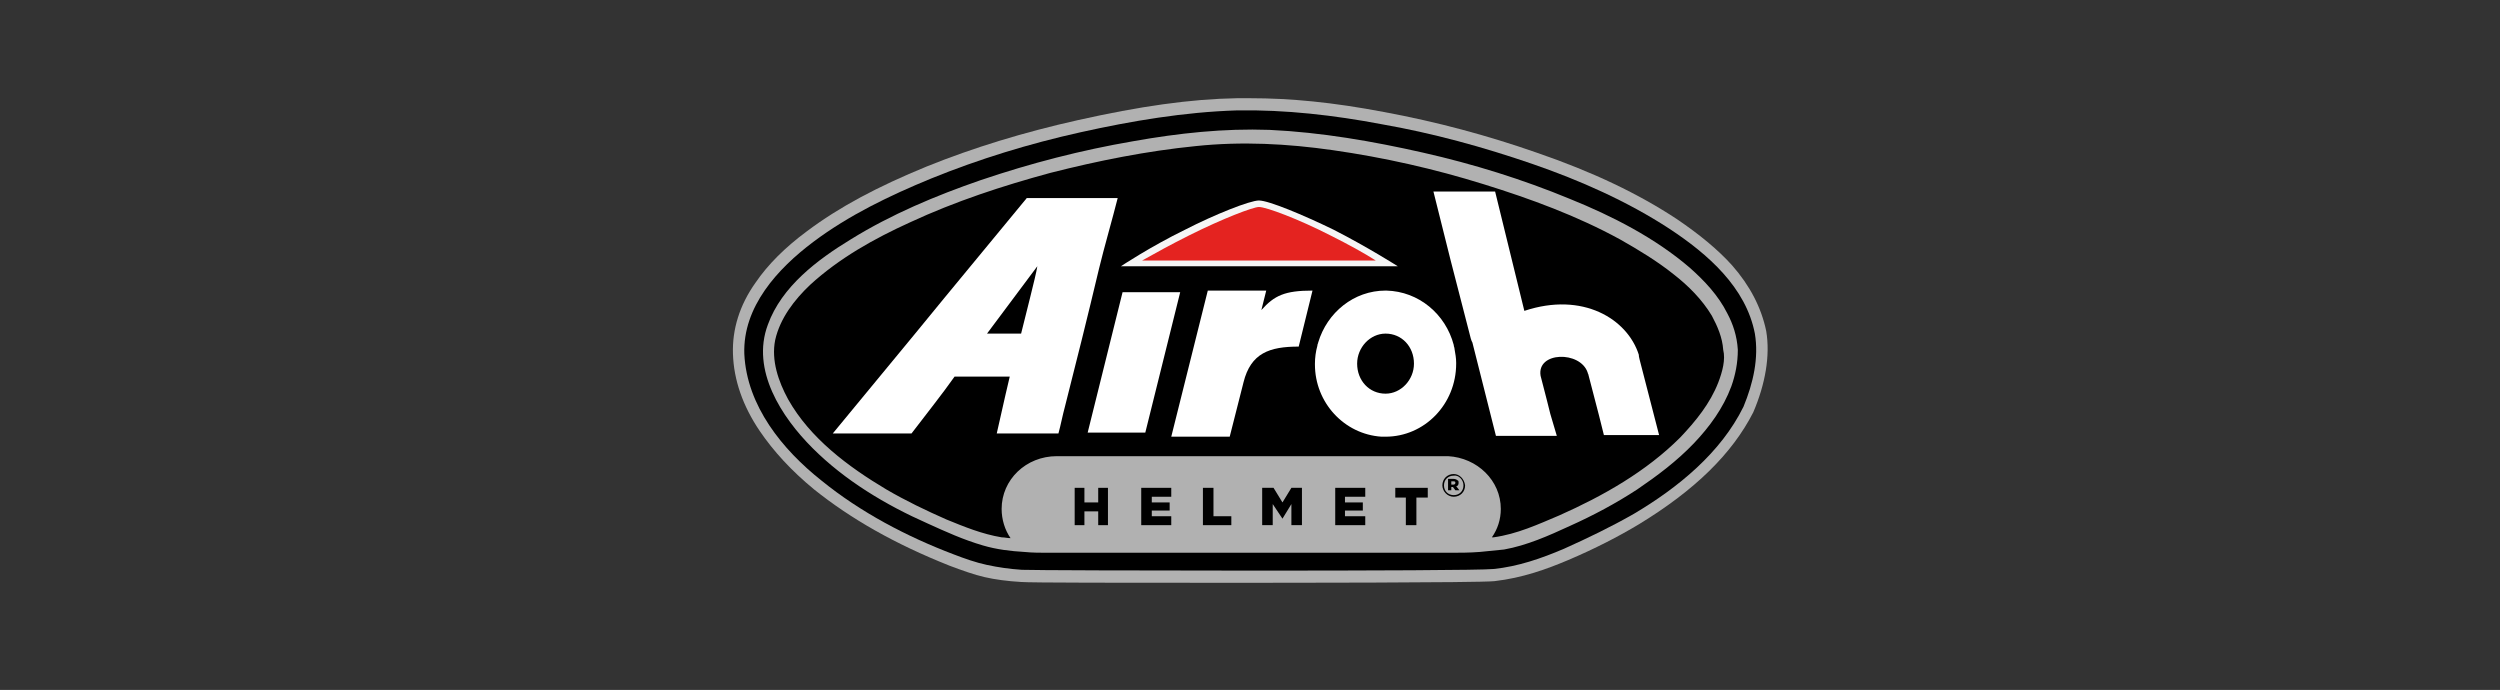
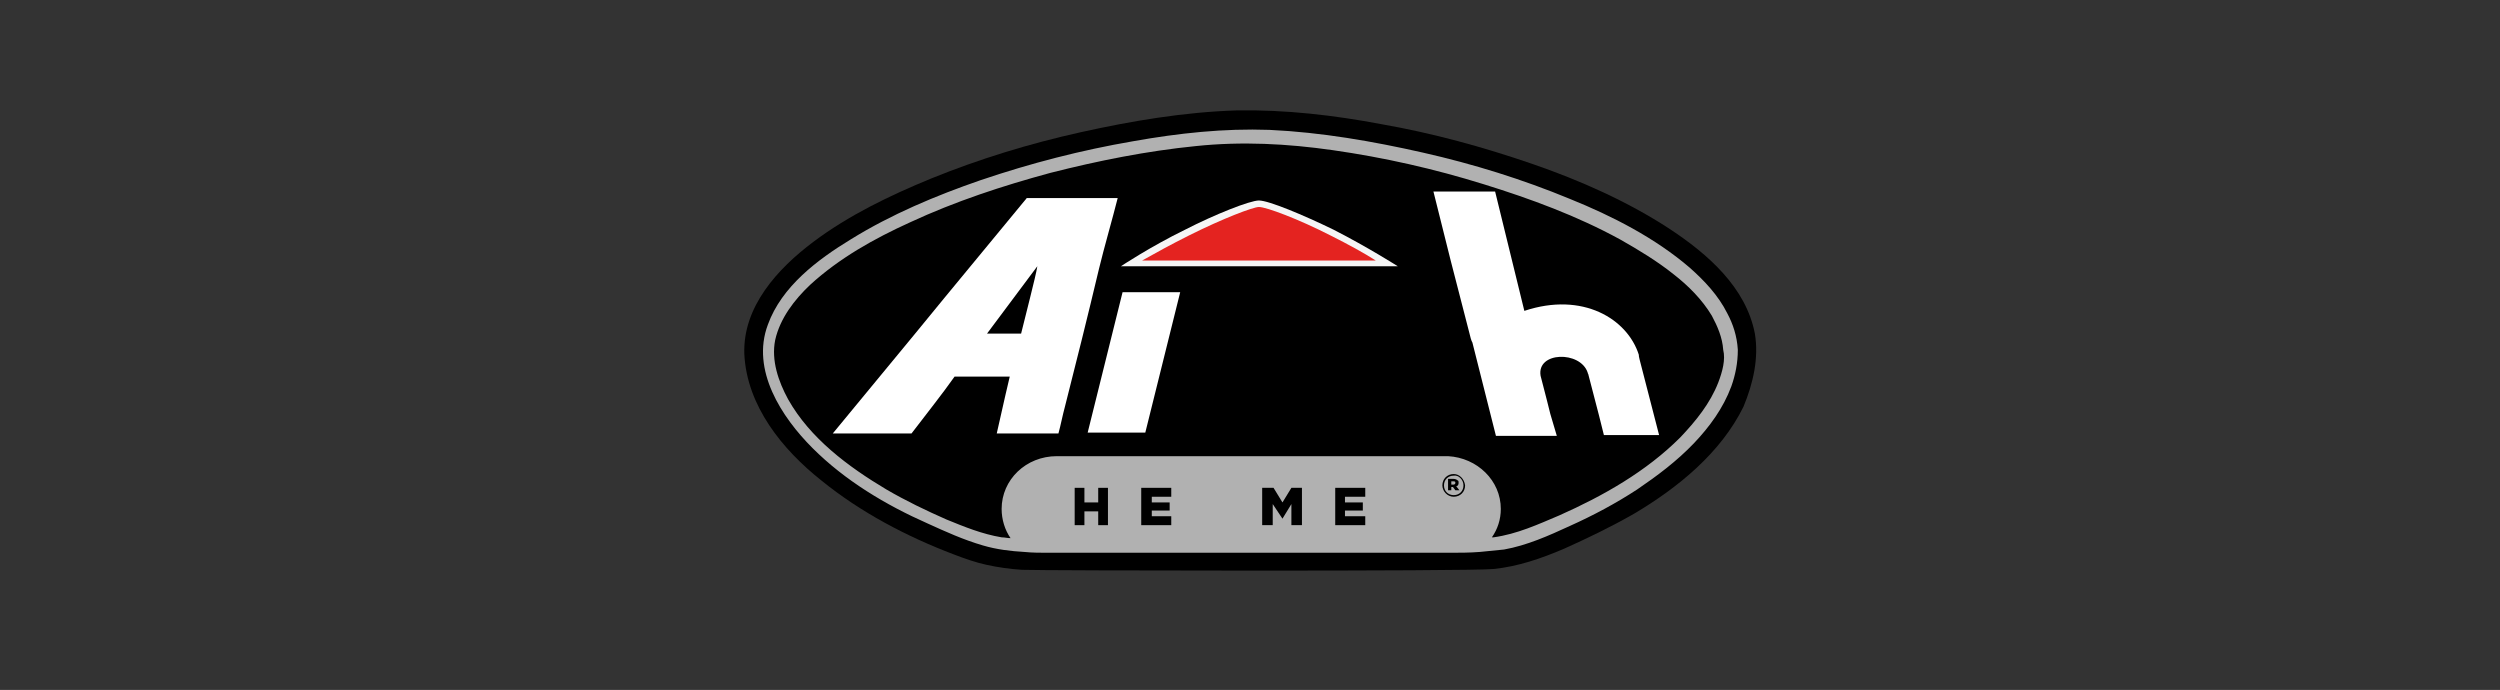
<svg xmlns="http://www.w3.org/2000/svg" version="1.1" id="Layer_1" x="0px" y="0px" viewBox="0 0 308 85" style="enable-background:new 0 0 308 85;" xml:space="preserve">
  <rect x="0" y="0" width="308" height="85" fill="#333333" stroke="none" />
  <style type="text/css">
	.st0{fill:#B1B1B1;}
	.st1{fill:#FFFFFF;}
	.st2{fill:#F5F5F5;}
	.st3{fill:#E42320;}
</style>
  <g>
    <title>• Web-Merk-Logo&amp;apos;s</title>
-     <path class="st0" d="M217.6,40.8L217.6,40.8L217.6,40.8c-0.6-2.9-2-5.6-4.2-8.1c-1.7-1.9-4-3.8-6.8-5.7c-4.7-3.1-10.3-5.8-17.3-8.2   c-6-2.1-12.3-3.8-18.8-5c-6.3-1.2-11.5-1.7-16.5-1.7c-0.5,0-1.1,0-1.6,0c-5.8,0.1-12,1-19.6,2.7c-6.7,1.5-12.9,3.4-18.6,5.7   c-6.1,2.5-10.8,5-14.8,8c-2.7,2-4.8,4.1-6.3,6.3c-2,2.8-2.9,5.8-2.8,8.8c0.1,3.2,1.2,6.4,3.3,9.5c1.7,2.5,3.9,4.9,6.7,7.2   c4.5,3.6,9.9,6.7,16.7,9.4c1.6,0.6,3,1.1,4.3,1.4c1.3,0.3,2.8,0.5,4.5,0.6c1,0.1,13.2,0.1,24.3,0.1c7.5,0,32,0,34-0.2   c3.5-0.4,6.5-1.5,9.1-2.6c3.3-1.4,6.2-2.9,8.7-4.4c6.9-4.2,11.5-8.7,14.1-13.8C217.5,47.3,218.1,43.8,217.6,40.8z" />
    <g>
      <path d="M216.2,41.1c-1.1-5.7-5.8-9.8-10.5-12.9c-5.2-3.4-11.1-6-16.9-8c-6.1-2.1-12.3-3.8-18.6-4.9c-5.8-1.1-11.8-1.8-17.8-1.7    c-6.5,0.2-13,1.3-19.3,2.7c-6.3,1.4-12.5,3.3-18.4,5.7c-5.1,2.1-10.1,4.5-14.5,7.8c-4.4,3.3-8.7,8-8.5,13.8    c0.3,6.4,4.7,11.8,9.5,15.6c4.8,3.9,10.5,6.9,16.3,9.1c1.3,0.5,2.7,1,4.1,1.3c1.4,0.3,2.8,0.5,4.3,0.6c1.9,0.1,55.3,0.2,58.1-0.1    c3-0.3,5.9-1.3,8.7-2.5c2.9-1.3,5.8-2.7,8.6-4.3c5.4-3.2,10.7-7.5,13.5-13.2C216,47.2,216.7,44.1,216.2,41.1z" />
      <g>
        <path class="st0" d="M212.8,38.6c-1.1-2.2-2.8-4-4.6-5.6c-4.3-3.7-9.6-6.4-14.8-8.5c-5.8-2.4-11.9-4.3-18.1-5.7     c-6.2-1.4-12.5-2.5-18.9-2.8c-5.6-0.2-11.2,0.4-16.8,1.4c-6.4,1.1-12.6,2.7-18.8,4.8c-5.5,1.9-11,4.2-16,7.3     c-4.1,2.5-8.5,5.8-10.2,10.5c-2.1,5.6,1.7,11.4,5.5,15.2c4,4,9,7,14.2,9.3c2.2,1,4.4,2,6.8,2.7c1.7,0.5,3.4,0.7,5.1,0.8     c1,0.1,2,0.1,2.9,0.1c0.1,0,0.5,0,1.2,0c0.9,0,2.2,0,3.9,0h0.6h39.4h4.3c1.3,0,2.5,0,3.8-0.1c1-0.1,2-0.2,3-0.3     c2.8-0.5,5.5-1.7,8.1-2.9c2.9-1.3,5.7-2.8,8.3-4.5c2.5-1.7,4.9-3.5,7-5.7c1.9-2,3.6-4.3,4.6-7c0.5-1.4,0.8-2.9,0.8-4.5     C214,41.4,213.5,39.9,212.8,38.6z M211.7,47.1c-1,2.6-2.8,4.8-4.7,6.8c-4.2,4.2-9.5,7.2-14.9,9.6c-2.6,1.1-5.2,2.3-8.1,2.7     c-0.1,0-0.2,0-0.2,0c0.7-1,1.1-2.2,1.1-3.5c0-3.5-2.9-6.3-6.5-6.5c-0.1,0-0.2,0-0.3,0h-47.9c-3.8,0-6.8,2.9-6.8,6.5     c0,1.3,0.4,2.6,1.1,3.6c-0.4,0-0.7-0.1-1.1-0.1c-2.4-0.4-4.6-1.3-6.8-2.2c-2.5-1.1-5-2.3-7.4-3.7c-4.7-2.8-9.4-6.3-12.1-11.1     c-1.2-2.2-2.1-4.8-1.6-7.3c0.6-2.7,2.4-5,4.3-6.8c3.6-3.3,7.9-5.7,12.3-7.7c5.6-2.6,11.4-4.5,17.3-6.1c5.9-1.5,11.9-2.7,17.9-3.3     c5.7-0.6,11.3-0.3,16.9,0.5c6.3,0.9,12.5,2.3,18.6,4.2c5.8,1.8,11.5,3.9,16.8,6.8c2.3,1.3,4.6,2.7,6.6,4.3     c1.8,1.4,3.5,3.1,4.7,5.1c0.7,1.3,1.3,2.7,1.4,4.2C212.6,44.3,212.2,45.8,211.7,47.1z" />
      </g>
      <path d="M179.1,58.4c-0.8,0-1.4,0.6-1.4,1.4v0c0,0.7,0.6,1.4,1.4,1.4c0.8,0,1.4-0.6,1.4-1.4v0C180.4,59,179.8,58.4,179.1,58.4z     M180.3,59.8c0,0.7-0.5,1.2-1.2,1.2c-0.7,0-1.2-0.5-1.2-1.2v0c0-0.7,0.5-1.2,1.2-1.2C179.7,58.5,180.3,59.1,180.3,59.8L180.3,59.8    z" />
      <path d="M179.7,59.5L179.7,59.5c0-0.1,0-0.3-0.1-0.3c-0.1-0.1-0.3-0.2-0.5-0.2h-0.7v1.4h0.4V60h0.2h0l0.3,0.4h0.5l-0.4-0.5    C179.6,59.9,179.7,59.7,179.7,59.5z M179.3,59.5c0,0.1-0.1,0.2-0.2,0.2h-0.3v-0.4h0.3C179.3,59.3,179.3,59.4,179.3,59.5    L179.3,59.5z" />
-       <polygon points="171.9,61.3 173.2,61.3 173.2,63.2 173.2,64.7 174.5,64.7 174.5,63.2 174.5,61.3 175.9,61.3 175.9,60.1     171.9,60.1   " />
      <polygon points="165.7,62.9 167.9,62.9 167.9,61.9 165.7,61.9 165.7,61.4 165.7,61.2 168.2,61.2 168.2,60.1 164.5,60.1     164.5,63.2 164.5,64.7 168.2,64.7 168.2,63.6 165.7,63.6   " />
      <polygon points="158,61.9 156.9,60.1 155.5,60.1 155.5,63.2 155.5,64.7 156.8,64.7 156.8,63.2 156.8,62.1 158,63.9 158,63.9     159.1,62.1 159.1,63.2 159.1,64.7 160.4,64.7 160.4,63.2 160.4,60.1 159.1,60.1   " />
-       <polygon points="149.5,62.1 149.5,60.1 148.2,60.1 148.2,63.2 148.2,64.7 151.7,64.7 151.7,63.6 149.5,63.6   " />
      <polygon points="141.9,62.9 144.1,62.9 144.1,61.9 141.9,61.9 141.9,61.4 141.9,61.2 144.3,61.2 144.3,60.1 140.6,60.1     140.6,63.2 140.6,64.7 144.3,64.7 144.3,63.6 141.9,63.6   " />
      <polygon points="135.3,60.4 135.3,61.5 135.3,61.9 133.6,61.9 133.6,61.5 133.6,60.4 133.6,60.1 132.4,60.1 132.4,63.2     132.4,64.7 133.6,64.7 133.6,63.2 133.6,63 135.3,63 135.3,63.2 135.3,64.7 136.5,64.7 136.5,63.2 136.5,60.1 135.3,60.1   " />
    </g>
    <path class="st1" d="M201.9,43.7c-1.4-4.4-6.9-7.8-14.1-5.4l-3.6-14.7h-7.6l2.1,8.4l2.5,9.7l0.1,0.3l0.1,0.2l2.9,11.5h7.5L191,51   l-0.4-1.6l-0.8-3.1c-0.5-3,4.9-3.1,5.8-0.4c0,0.1,0.1,0.2,0.1,0.3l1.3,5l0.6,2.4h6.8l-2.4-9.3C202,44.2,201.9,44,201.9,43.7z" />
-     <path class="st1" d="M179.1,42.5c-1-3.8-4.3-6.6-8.3-6.7c0,0-0.1,0-0.1,0c-3.9,0-7.2,2.7-8.3,6.4c0,0.1-0.1,0.2-0.1,0.4   c-0.2,0.7-0.3,1.5-0.3,2.2c0,0,0,0.1,0,0.1c0,4.7,3.6,8.6,8.2,8.9c0.1,0,0.3,0,0.4,0c0,0,0.1,0,0.1,0c4.8,0,8.7-4,8.7-9   c0,0,0-0.1,0-0.1c0-0.6-0.1-1.1-0.2-1.7C179.2,42.8,179.1,42.7,179.1,42.5z M170.7,48.5c-2,0-3.5-1.6-3.5-3.7c0-2,1.6-3.7,3.5-3.7   c2,0,3.5,1.6,3.5,3.7C174.2,46.8,172.6,48.5,170.7,48.5z" />
-     <path class="st1" d="M155.4,38.2l0.6-2.4h-2.1h-5.1l-4.5,18h5.1h2.1l1.6-6.3l0.1-0.4c0,0,0,0,0,0c0.9-3.6,3.2-4.4,6.8-4.4l1.7-6.9   C158.3,35.8,157,36.4,155.4,38.2z" />
    <polygon class="st1" points="138.3,36 134,53.3 141.1,53.3 145.4,36  " />
    <path class="st2" d="M167.1,32.8h0.7h4.4c0,0-3.6-2.3-7.9-4.5c-3.7-1.8-8-3.6-9.2-3.6c-1.1,0-5.4,1.7-9.1,3.6   c-4.3,2.1-7.9,4.5-7.9,4.5h6.2H167.1z" />
    <path class="st3" d="M146.5,29c4.2-2.1,7.9-3.5,8.6-3.5c0.9,0,4.9,1.5,8.8,3.5c2.2,1.1,4.2,2.2,5.6,3.1h-2.5h-26.3   C142.3,31.2,144.3,30.1,146.5,29z" />
    <path class="st1" d="M137.7,24.4h-11.2c-22.7,27.5-1.2,1.5-23.9,29h9.7c1.6-2.1,3.9-5,5.3-7l6.8,0c0,0-0.9,3.8-1.6,7h7.6h0   c0.3-1.1,0.5-2.2,0.8-3.3c0,0,0,0,0,0c1.4-5.5,2.8-11.1,4.2-17C136,30.6,137.1,26.8,137.7,24.4z M125.8,41.1h-4.2   c6.2-8.3,0,0,6.2-8.3C127.6,34.1,126.3,39,125.8,41.1z" />
  </g>
</svg>